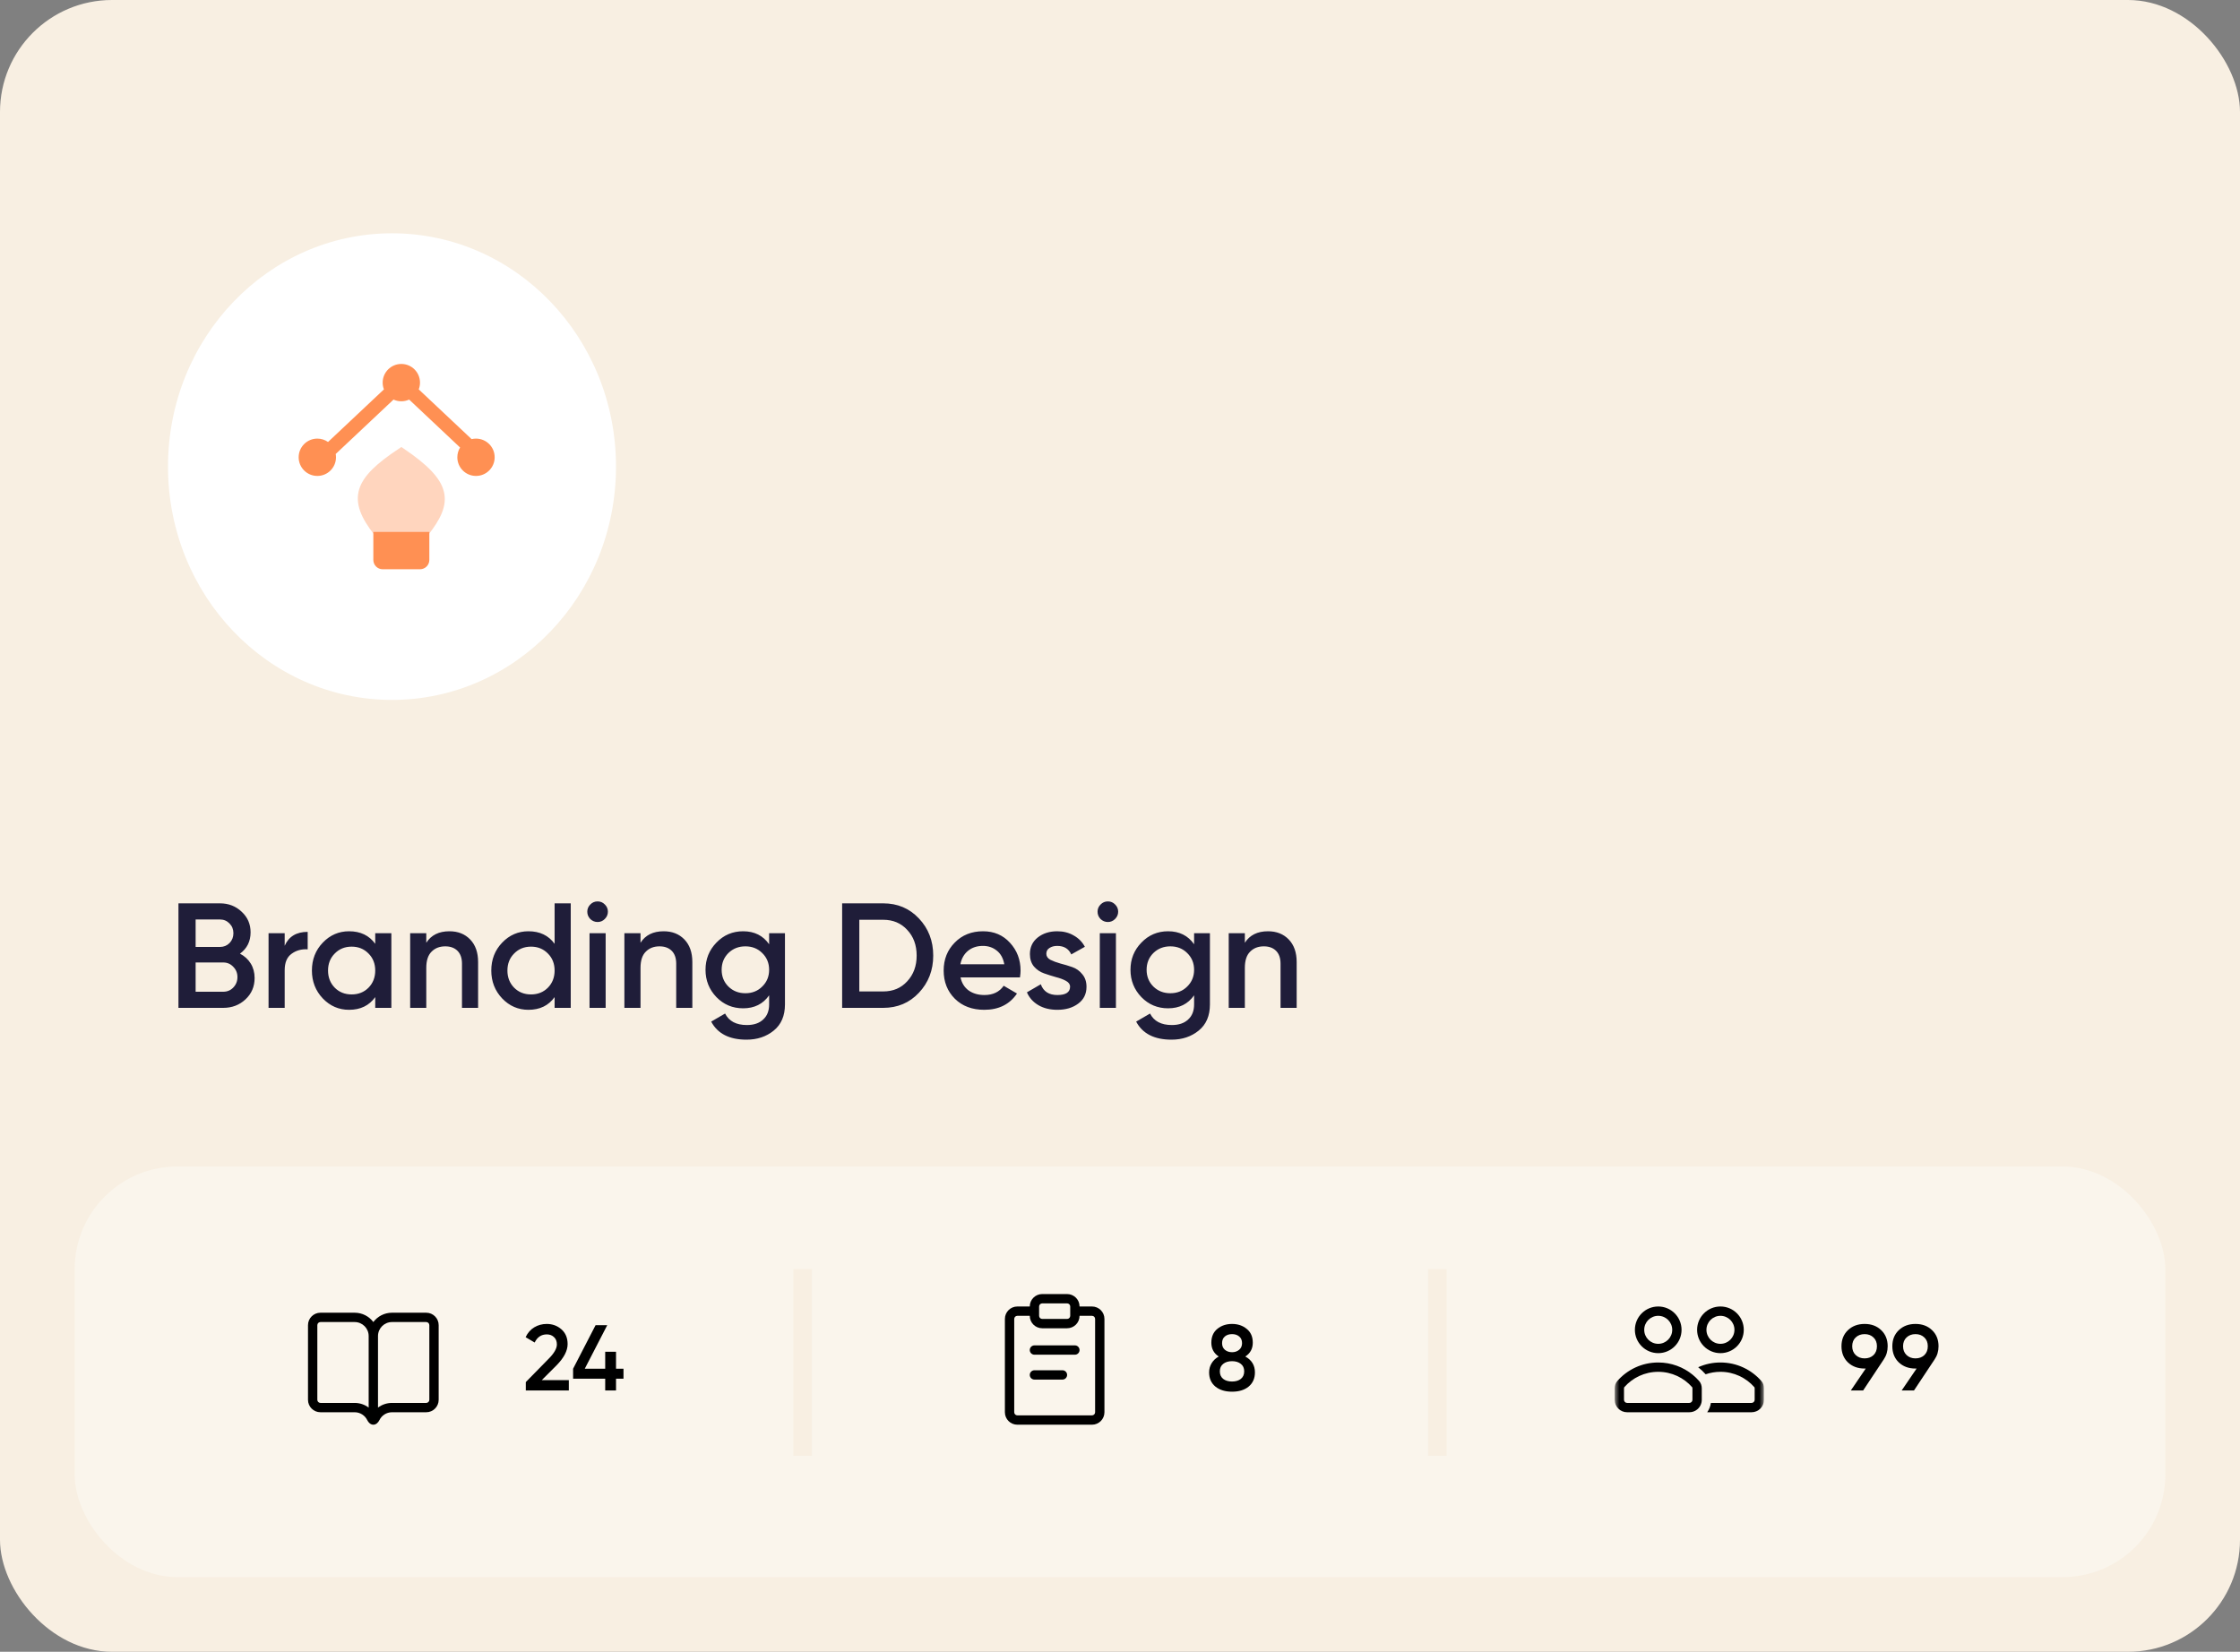
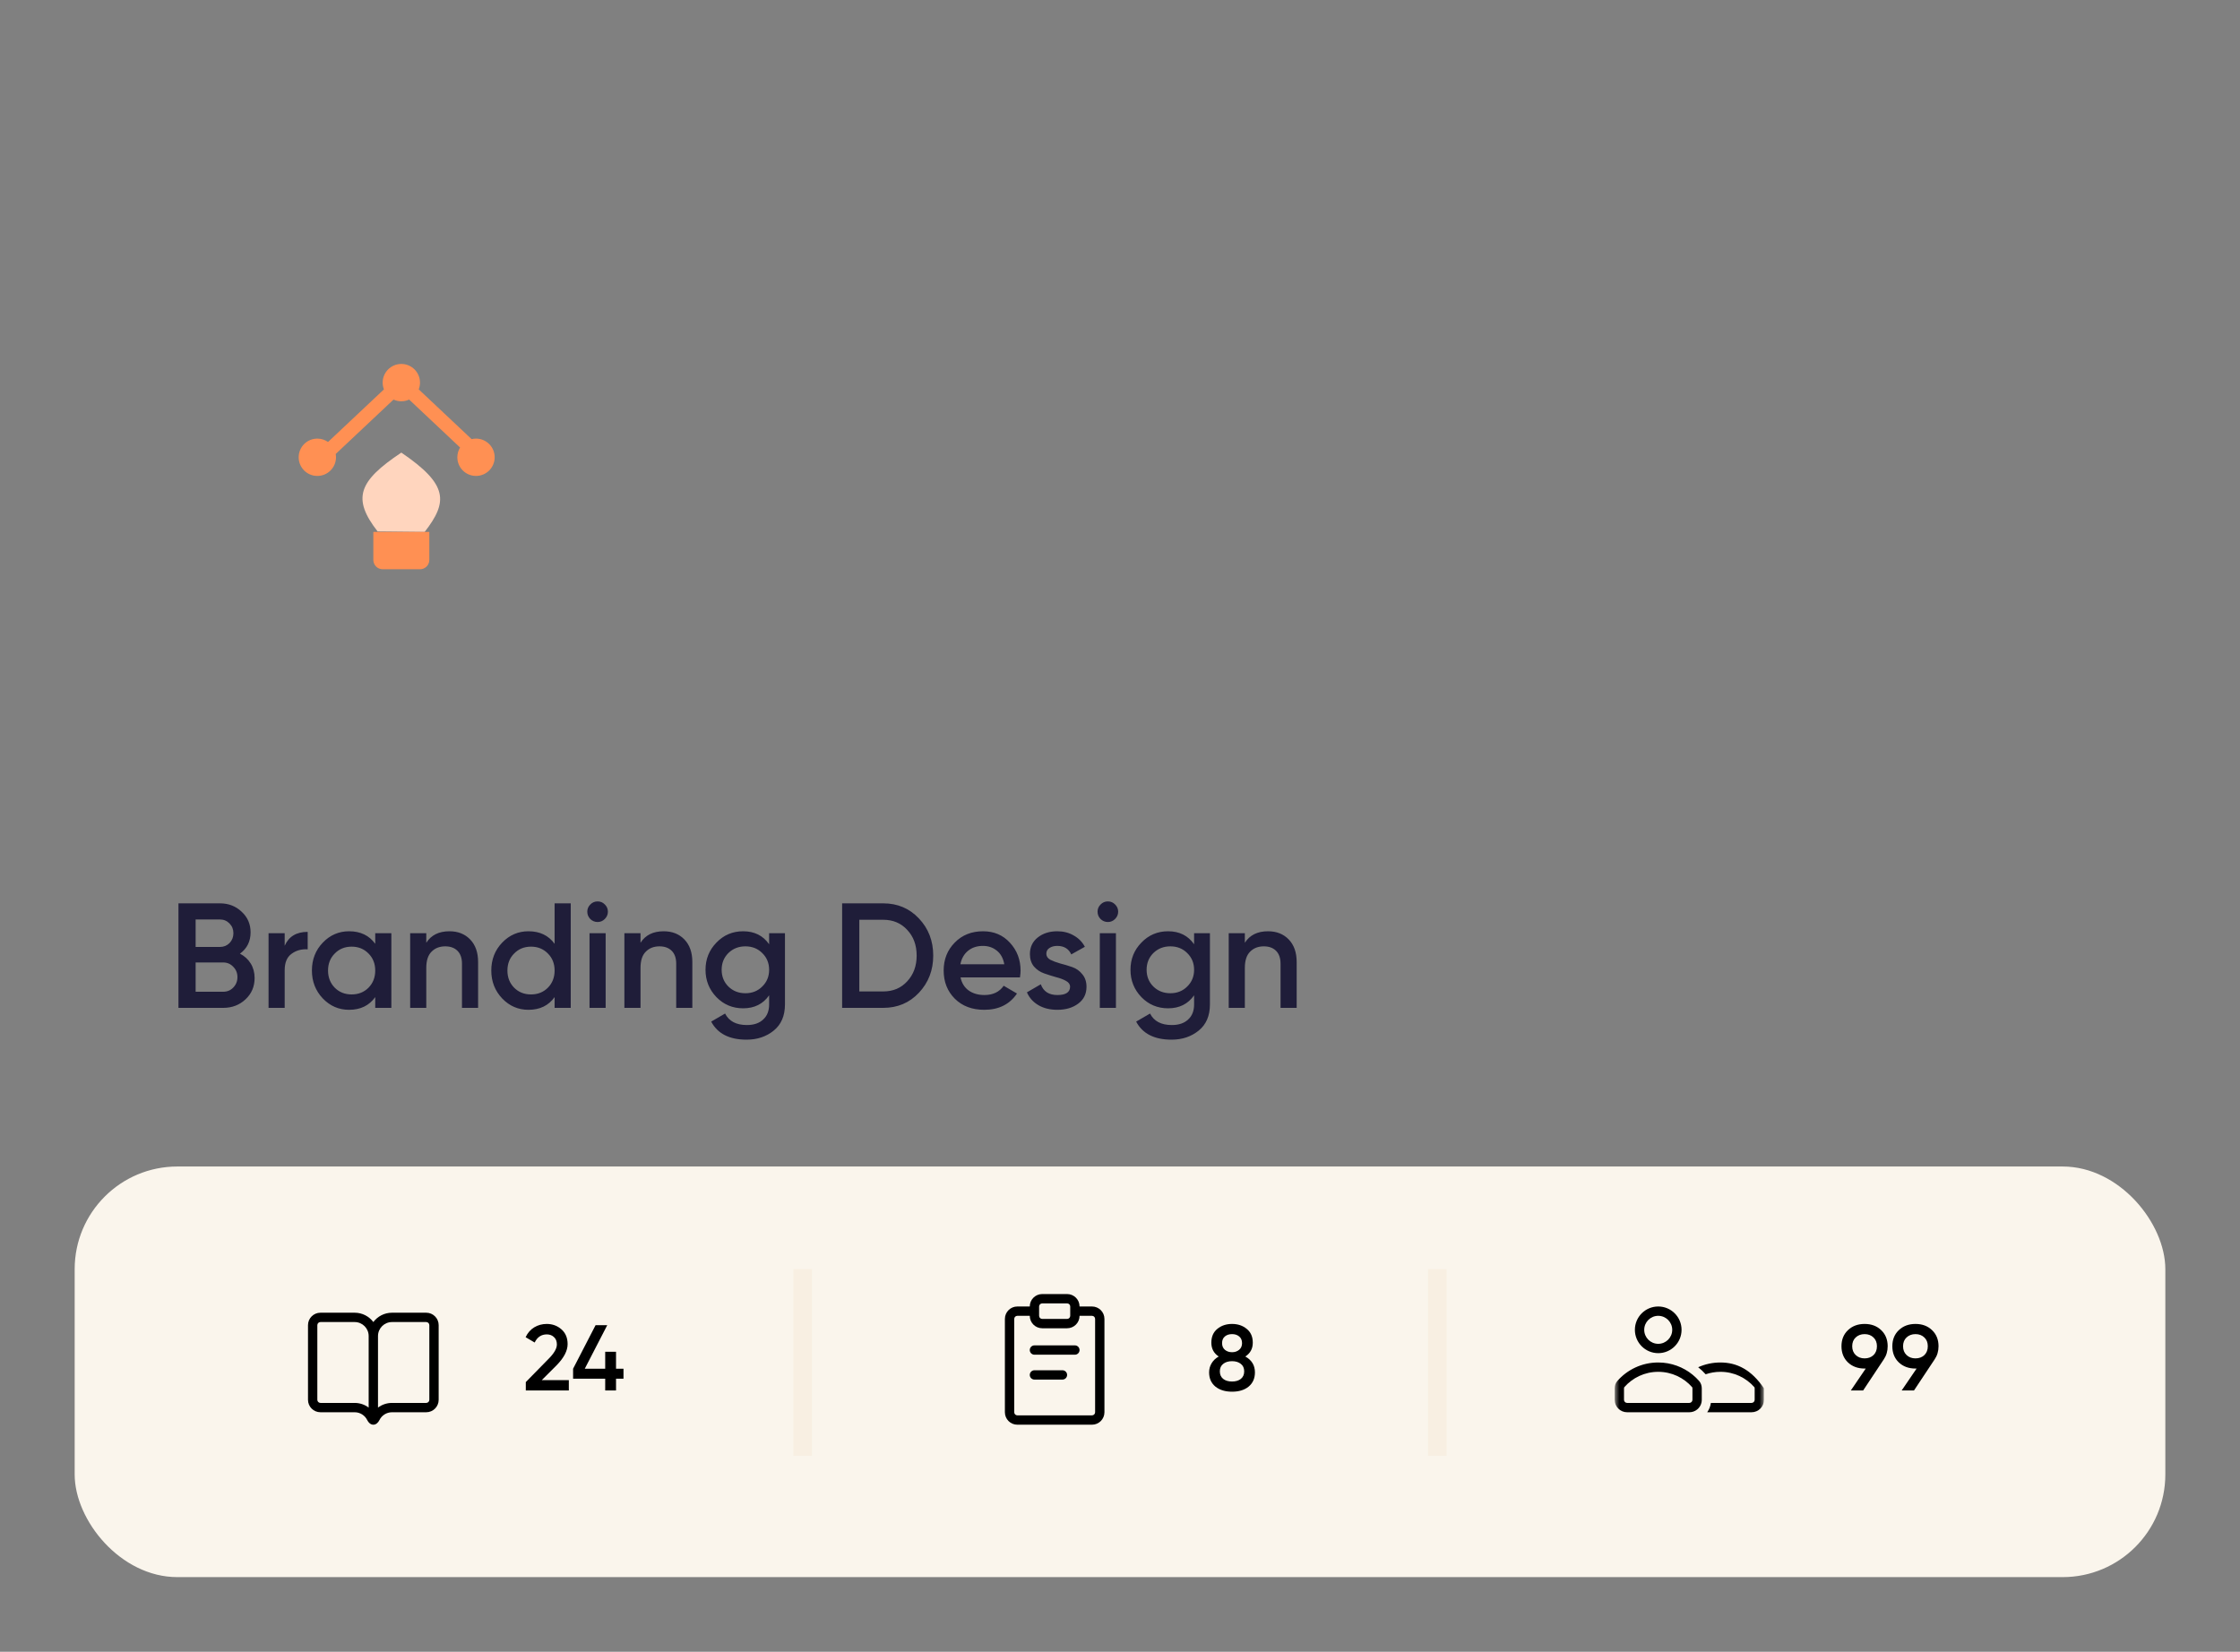
<svg xmlns="http://www.w3.org/2000/svg" width="240" height="177" viewBox="0 0 240 177" fill="none">
  <rect x="0" y="0" width="240" height="177" fill="#808080" stroke="none" />
-   <rect width="240" height="177" rx="12" fill="#F8EFE2" />
  <rect x="8" y="125" width="224" height="44" rx="11" fill="#FAF5EC" />
  <path fill-rule="evenodd" clip-rule="evenodd" d="M38 151.333H34.333C33.597 151.333 33 150.736 33 150V142C33 141.264 33.597 140.667 34.333 140.667H38C38.818 140.667 39.544 141.059 40 141.666C40.456 141.059 41.182 140.667 42 140.667H45.667C46.403 140.667 47 141.264 47 142V150C47 150.736 46.403 151.333 45.667 151.333H42C41.406 151.333 40.892 151.679 40.65 152.18C40.523 152.441 40.29 152.667 40 152.667C39.71 152.667 39.477 152.441 39.35 152.18C39.108 151.679 38.594 151.333 38 151.333ZM34 142C34 141.816 34.149 141.667 34.333 141.667H38C38.828 141.667 39.5 142.338 39.5 143.167V150.833C39.082 150.519 38.563 150.333 38 150.333H34.333C34.149 150.333 34 150.184 34 150V142ZM42 141.667C41.172 141.667 40.5 142.338 40.5 143.167V150.833C40.918 150.519 41.437 150.333 42 150.333H45.667C45.851 150.333 46 150.184 46 150V142C46 141.816 45.851 141.667 45.667 141.667H42Z" fill="black" />
  <path d="M56.336 149V148.1L58.776 145.61C59.37 145.017 59.666 144.503 59.666 144.07C59.666 143.73 59.563 143.467 59.356 143.28C59.156 143.087 58.9 142.99 58.586 142.99C58 142.99 57.566 143.28 57.286 143.86L56.316 143.29C56.536 142.823 56.846 142.47 57.246 142.23C57.646 141.99 58.09 141.87 58.576 141.87C59.19 141.87 59.716 142.063 60.156 142.45C60.596 142.837 60.816 143.363 60.816 144.03C60.816 144.743 60.42 145.503 59.626 146.31L58.046 147.89H60.946V149H56.336ZM66.803 146.67V147.74H66.003V149H64.843V147.74H61.403V146.67L63.813 142H65.063L62.653 146.67H64.843V144.85H66.003V146.67H66.803Z" fill="black" />
  <path d="M86 137V155" stroke="#F8EFE2" stroke-width="2" stroke-linecap="square" />
  <path d="M115.667 144.667C115.667 144.943 115.443 145.167 115.167 145.167H110.833C110.557 145.167 110.333 144.943 110.333 144.667C110.333 144.391 110.557 144.167 110.833 144.167H115.167C115.443 144.167 115.667 144.391 115.667 144.667Z" fill="black" />
  <path d="M114.333 147.333C114.333 147.609 114.109 147.833 113.833 147.833H110.833C110.557 147.833 110.333 147.609 110.333 147.333C110.333 147.057 110.557 146.833 110.833 146.833H113.833C114.109 146.833 114.333 147.057 114.333 147.333Z" fill="black" />
  <path fill-rule="evenodd" clip-rule="evenodd" d="M111.667 138.667C110.93 138.667 110.333 139.264 110.333 140H109C108.264 140 107.667 140.597 107.667 141.333V151.333C107.667 152.07 108.264 152.667 109 152.667H117C117.736 152.667 118.333 152.07 118.333 151.333V141.333C118.333 140.597 117.736 140 117 140H115.667C115.667 139.264 115.07 138.667 114.333 138.667H111.667ZM114.667 140C114.667 139.816 114.517 139.667 114.333 139.667H111.667C111.483 139.667 111.333 139.816 111.333 140V141C111.333 141.184 111.483 141.333 111.667 141.333H114.333C114.517 141.333 114.667 141.184 114.667 141V140ZM115.667 141C115.667 141.736 115.07 142.333 114.333 142.333H111.667C110.93 142.333 110.333 141.736 110.333 141H109C108.816 141 108.667 141.149 108.667 141.333V151.333C108.667 151.517 108.816 151.667 109 151.667H117C117.184 151.667 117.333 151.517 117.333 151.333V141.333C117.333 141.149 117.184 141 117 141H115.667Z" fill="black" />
  <path d="M133.427 145.36C134.114 145.74 134.457 146.307 134.457 147.06C134.457 147.7 134.234 148.207 133.787 148.58C133.341 148.947 132.747 149.13 132.007 149.13C131.267 149.13 130.671 148.947 130.217 148.58C129.771 148.207 129.547 147.7 129.547 147.06C129.547 146.7 129.637 146.373 129.817 146.08C129.997 145.78 130.251 145.54 130.577 145.36C130.051 145.013 129.787 144.52 129.787 143.88C129.787 143.24 130.001 142.747 130.427 142.4C130.854 142.047 131.381 141.87 132.007 141.87C132.627 141.87 133.151 142.047 133.577 142.4C134.011 142.747 134.227 143.24 134.227 143.88C134.227 144.52 133.961 145.013 133.427 145.36ZM132.007 142.96C131.694 142.96 131.437 143.043 131.237 143.21C131.037 143.377 130.937 143.617 130.937 143.93C130.937 144.23 131.037 144.467 131.237 144.64C131.444 144.813 131.701 144.9 132.007 144.9C132.307 144.9 132.561 144.813 132.767 144.64C132.974 144.467 133.077 144.23 133.077 143.93C133.077 143.617 132.974 143.377 132.767 143.21C132.567 143.043 132.314 142.96 132.007 142.96ZM132.007 148.04C132.394 148.04 132.707 147.947 132.947 147.76C133.187 147.567 133.307 147.297 133.307 146.95C133.307 146.603 133.187 146.337 132.947 146.15C132.707 145.957 132.394 145.86 132.007 145.86C131.614 145.86 131.297 145.957 131.057 146.15C130.817 146.337 130.697 146.603 130.697 146.95C130.697 147.297 130.817 147.567 131.057 147.76C131.297 147.947 131.614 148.04 132.007 148.04Z" fill="black" />
  <path d="M154 137V155" stroke="#F8EFE2" stroke-width="2" stroke-linecap="square" />
  <g clip-path="url(#clip0_1907_2238)">
    <mask id="mask0_1907_2238" style="mask-type:luminance" maskUnits="userSpaceOnUse" x="173" y="138" width="16" height="16">
      <path d="M189 138H173V154H189V138Z" fill="white" />
    </mask>
    <g mask="url(#mask0_1907_2238)">
      <path fill-rule="evenodd" clip-rule="evenodd" d="M177.667 145C179.047 145 180.167 143.881 180.167 142.5C180.167 141.119 179.047 140 177.667 140C176.286 140 175.167 141.119 175.167 142.5C175.167 143.881 176.286 145 177.667 145ZM177.667 144C178.495 144 179.167 143.328 179.167 142.5C179.167 141.672 178.495 141 177.667 141C176.838 141 176.167 141.672 176.167 142.5C176.167 143.328 176.838 144 177.667 144Z" fill="black" />
-       <path fill-rule="evenodd" clip-rule="evenodd" d="M186.833 142.5C186.833 143.881 185.714 145 184.333 145C182.953 145 181.833 143.881 181.833 142.5C181.833 141.119 182.953 140 184.333 140C185.714 140 186.833 141.119 186.833 142.5ZM185.833 142.5C185.833 143.328 185.162 144 184.333 144C183.505 144 182.833 143.328 182.833 142.5C182.833 141.672 183.505 141 184.333 141C185.162 141 185.833 141.672 185.833 142.5Z" fill="black" />
-       <path d="M182.749 147.265C183.244 147.094 183.777 147 184.333 147C185.782 147 187.08 147.636 187.968 148.647C187.973 148.653 188 148.69 188 148.778V150C188 150.184 187.851 150.333 187.667 150.333H183.31C183.257 150.701 183.119 151.042 182.915 151.333H187.667C188.403 151.333 189 150.736 189 150V148.778C189 148.489 188.91 148.205 188.719 147.987C187.65 146.769 186.082 146 184.333 146C183.505 146 182.717 146.173 182.003 146.484C181.985 146.492 181.967 146.5 181.95 146.509C182.236 146.739 182.504 146.993 182.749 147.265Z" fill="black" />
+       <path d="M182.749 147.265C183.244 147.094 183.777 147 184.333 147C185.782 147 187.08 147.636 187.968 148.647C187.973 148.653 188 148.69 188 148.778V150C188 150.184 187.851 150.333 187.667 150.333H183.31C183.257 150.701 183.119 151.042 182.915 151.333H187.667C188.403 151.333 189 150.736 189 150V148.778C187.65 146.769 186.082 146 184.333 146C183.505 146 182.717 146.173 182.003 146.484C181.985 146.492 181.967 146.5 181.95 146.509C182.236 146.739 182.504 146.993 182.749 147.265Z" fill="black" />
      <path fill-rule="evenodd" clip-rule="evenodd" d="M181 151.333C181.315 151.333 181.605 151.224 181.833 151.041C182.138 150.797 182.333 150.421 182.333 150V148.778C182.333 148.489 182.243 148.205 182.053 147.987C181.841 147.746 181.609 147.522 181.36 147.318C180.354 146.494 179.068 146 177.667 146C175.918 146 174.35 146.769 173.281 147.987C173.09 148.205 173 148.489 173 148.778V150C173 150.736 173.597 151.333 174.333 151.333H181ZM181.301 148.647C181.306 148.653 181.333 148.69 181.333 148.778V150C181.333 150.184 181.184 150.333 181 150.333H174.333C174.149 150.333 174 150.184 174 150V148.778C174 148.69 174.027 148.653 174.032 148.647C174.92 147.636 176.218 147 177.667 147C179.115 147 180.414 147.636 181.301 148.647Z" fill="black" />
    </g>
  </g>
  <path d="M202.251 144.26C202.251 144.793 202.111 145.263 201.831 145.67L199.621 149H198.301L199.901 146.65H199.781C199.054 146.65 198.457 146.43 197.991 145.99C197.531 145.543 197.301 144.967 197.301 144.26C197.301 143.553 197.531 142.98 197.991 142.54C198.457 142.093 199.054 141.87 199.781 141.87C200.507 141.87 201.101 142.093 201.561 142.54C202.021 142.98 202.251 143.553 202.251 144.26ZM198.451 144.26C198.451 144.647 198.574 144.96 198.821 145.2C199.074 145.44 199.394 145.56 199.781 145.56C200.167 145.56 200.484 145.443 200.731 145.21C200.977 144.97 201.101 144.653 201.101 144.26C201.101 143.867 200.977 143.553 200.731 143.32C200.484 143.08 200.167 142.96 199.781 142.96C199.394 142.96 199.074 143.08 198.821 143.32C198.574 143.553 198.451 143.867 198.451 144.26ZM207.7 144.26C207.7 144.793 207.56 145.263 207.28 145.67L205.07 149H203.75L205.35 146.65H205.23C204.503 146.65 203.907 146.43 203.44 145.99C202.98 145.543 202.75 144.967 202.75 144.26C202.75 143.553 202.98 142.98 203.44 142.54C203.907 142.093 204.503 141.87 205.23 141.87C205.957 141.87 206.55 142.093 207.01 142.54C207.47 142.98 207.7 143.553 207.7 144.26ZM203.9 144.26C203.9 144.647 204.023 144.96 204.27 145.2C204.523 145.44 204.843 145.56 205.23 145.56C205.617 145.56 205.933 145.443 206.18 145.21C206.427 144.97 206.55 144.653 206.55 144.26C206.55 143.867 206.427 143.553 206.18 143.32C205.933 143.08 205.617 142.96 205.23 142.96C204.843 142.96 204.523 143.08 204.27 143.32C204.023 143.553 203.9 143.867 203.9 144.26Z" fill="black" />
-   <ellipse cx="42" cy="50" rx="24" ry="25" fill="white" />
  <path d="M25.712 102.192C26.203 102.448 26.587 102.8 26.864 103.248C27.141 103.696 27.28 104.213 27.28 104.8C27.28 105.717 26.955 106.48 26.304 107.088C25.653 107.696 24.859 108 23.92 108H19.12V96.8H23.568C24.485 96.8 25.259 97.099 25.888 97.696C26.528 98.283 26.848 99.019 26.848 99.904C26.848 100.875 26.469 101.637 25.712 102.192ZM23.568 98.528H20.96V101.472H23.568C23.973 101.472 24.315 101.333 24.592 101.056C24.869 100.768 25.008 100.416 25.008 100C25.008 99.584 24.869 99.237 24.592 98.96C24.315 98.672 23.973 98.528 23.568 98.528ZM23.92 106.272C24.347 106.272 24.704 106.123 24.992 105.824C25.291 105.515 25.44 105.141 25.44 104.704C25.44 104.267 25.291 103.899 24.992 103.6C24.704 103.291 24.347 103.136 23.92 103.136H20.96V106.272H23.92ZM30.502 101.344C30.939 100.352 31.76 99.856 32.966 99.856V101.728C32.304 101.685 31.728 101.845 31.238 102.208C30.747 102.56 30.502 103.147 30.502 103.968V108H28.774V100H30.502V101.344ZM40.203 100H41.931V108H40.203V106.848C39.553 107.755 38.619 108.208 37.403 108.208C36.305 108.208 35.366 107.803 34.587 106.992C33.809 106.171 33.419 105.173 33.419 104C33.419 102.816 33.809 101.819 34.587 101.008C35.366 100.197 36.305 99.792 37.403 99.792C38.619 99.792 39.553 100.24 40.203 101.136V100ZM35.867 105.84C36.347 106.32 36.95 106.56 37.675 106.56C38.401 106.56 39.003 106.32 39.483 105.84C39.963 105.349 40.203 104.736 40.203 104C40.203 103.264 39.963 102.656 39.483 102.176C39.003 101.685 38.401 101.44 37.675 101.44C36.95 101.44 36.347 101.685 35.867 102.176C35.387 102.656 35.147 103.264 35.147 104C35.147 104.736 35.387 105.349 35.867 105.84ZM48.154 99.792C49.071 99.792 49.812 100.085 50.377 100.672C50.943 101.259 51.225 102.064 51.225 103.088V108H49.498V103.264C49.498 102.667 49.337 102.208 49.017 101.888C48.697 101.568 48.26 101.408 47.706 101.408C47.097 101.408 46.607 101.6 46.233 101.984C45.86 102.357 45.673 102.933 45.673 103.712V108H43.946V100H45.673V101.024C46.196 100.203 47.023 99.792 48.154 99.792ZM59.422 96.8H61.15V108H59.422V106.848C58.772 107.755 57.838 108.208 56.622 108.208C55.523 108.208 54.585 107.803 53.806 106.992C53.028 106.171 52.638 105.173 52.638 104C52.638 102.816 53.028 101.819 53.806 101.008C54.585 100.197 55.523 99.792 56.622 99.792C57.838 99.792 58.772 100.24 59.422 101.136V96.8ZM55.086 105.84C55.566 106.32 56.169 106.56 56.894 106.56C57.62 106.56 58.222 106.32 58.702 105.84C59.182 105.349 59.422 104.736 59.422 104C59.422 103.264 59.182 102.656 58.702 102.176C58.222 101.685 57.62 101.44 56.894 101.44C56.169 101.44 55.566 101.685 55.086 102.176C54.606 102.656 54.366 103.264 54.366 104C54.366 104.736 54.606 105.349 55.086 105.84ZM64.796 98.48C64.583 98.693 64.327 98.8 64.028 98.8C63.73 98.8 63.468 98.693 63.244 98.48C63.031 98.256 62.924 97.995 62.924 97.696C62.924 97.397 63.031 97.141 63.244 96.928C63.458 96.704 63.719 96.592 64.028 96.592C64.338 96.592 64.599 96.704 64.812 96.928C65.026 97.141 65.132 97.397 65.132 97.696C65.132 97.995 65.02 98.256 64.796 98.48ZM63.164 108V100H64.892V108H63.164ZM71.107 99.792C72.024 99.792 72.765 100.085 73.331 100.672C73.896 101.259 74.179 102.064 74.179 103.088V108H72.451V103.264C72.451 102.667 72.291 102.208 71.971 101.888C71.651 101.568 71.213 101.408 70.659 101.408C70.051 101.408 69.56 101.6 69.187 101.984C68.813 102.357 68.627 102.933 68.627 103.712V108H66.899V100H68.627V101.024C69.149 100.203 69.976 99.792 71.107 99.792ZM82.407 100H84.103V107.632C84.103 108.848 83.703 109.781 82.903 110.432C82.103 111.083 81.133 111.408 79.991 111.408C78.146 111.408 76.882 110.763 76.199 109.472L77.687 108.608C78.103 109.429 78.882 109.84 80.023 109.84C80.77 109.84 81.351 109.643 81.767 109.248C82.194 108.864 82.407 108.325 82.407 107.632V106.656C81.757 107.584 80.829 108.048 79.623 108.048C78.493 108.048 77.538 107.648 76.759 106.848C75.981 106.037 75.591 105.061 75.591 103.92C75.591 102.779 75.981 101.808 76.759 101.008C77.538 100.197 78.493 99.792 79.623 99.792C80.829 99.792 81.757 100.256 82.407 101.184V100ZM78.039 105.712C78.53 106.192 79.138 106.432 79.863 106.432C80.589 106.432 81.191 106.192 81.671 105.712C82.162 105.232 82.407 104.635 82.407 103.92C82.407 103.205 82.162 102.608 81.671 102.128C81.191 101.648 80.589 101.408 79.863 101.408C79.138 101.408 78.53 101.648 78.039 102.128C77.559 102.608 77.319 103.205 77.319 103.92C77.319 104.635 77.559 105.232 78.039 105.712ZM94.629 96.8C96.165 96.8 97.44 97.339 98.453 98.416C99.477 99.493 99.989 100.821 99.989 102.4C99.989 103.968 99.477 105.296 98.453 106.384C97.44 107.461 96.165 108 94.629 108H90.229V96.8H94.629ZM94.629 106.24C95.685 106.24 96.544 105.877 97.205 105.152C97.877 104.427 98.213 103.509 98.213 102.4C98.213 101.28 97.877 100.363 97.205 99.648C96.544 98.923 95.685 98.56 94.629 98.56H92.069V106.24H94.629ZM102.915 104.736C103.043 105.344 103.336 105.813 103.795 106.144C104.254 106.464 104.814 106.624 105.475 106.624C106.392 106.624 107.08 106.293 107.539 105.632L108.963 106.464C108.174 107.627 107.006 108.208 105.459 108.208C104.158 108.208 103.107 107.813 102.307 107.024C101.507 106.224 101.107 105.216 101.107 104C101.107 102.805 101.502 101.808 102.291 101.008C103.08 100.197 104.094 99.792 105.331 99.792C106.504 99.792 107.464 100.203 108.211 101.024C108.968 101.845 109.347 102.843 109.347 104.016C109.347 104.197 109.326 104.437 109.283 104.736H102.915ZM102.899 103.328H107.603C107.486 102.677 107.214 102.187 106.787 101.856C106.371 101.525 105.88 101.36 105.315 101.36C104.675 101.36 104.142 101.536 103.715 101.888C103.288 102.24 103.016 102.72 102.899 103.328ZM112.107 102.208C112.107 102.475 112.251 102.688 112.539 102.848C112.838 102.997 113.195 103.131 113.611 103.248C114.038 103.355 114.464 103.483 114.891 103.632C115.318 103.781 115.675 104.037 115.963 104.4C116.262 104.752 116.411 105.2 116.411 105.744C116.411 106.512 116.112 107.115 115.515 107.552C114.928 107.989 114.187 108.208 113.291 108.208C112.502 108.208 111.824 108.043 111.259 107.712C110.694 107.381 110.283 106.923 110.027 106.336L111.515 105.472C111.792 106.24 112.384 106.624 113.291 106.624C114.198 106.624 114.651 106.325 114.651 105.728C114.651 105.472 114.502 105.264 114.203 105.104C113.915 104.944 113.558 104.811 113.131 104.704C112.715 104.587 112.294 104.453 111.867 104.304C111.44 104.155 111.078 103.909 110.779 103.568C110.491 103.216 110.347 102.773 110.347 102.24C110.347 101.504 110.624 100.912 111.179 100.464C111.744 100.016 112.443 99.792 113.275 99.792C113.936 99.792 114.523 99.941 115.035 100.24C115.558 100.528 115.958 100.933 116.235 101.456L114.779 102.272C114.502 101.664 114 101.36 113.275 101.36C112.944 101.36 112.667 101.435 112.443 101.584C112.219 101.723 112.107 101.931 112.107 102.208ZM119.468 98.48C119.255 98.693 118.999 98.8 118.7 98.8C118.401 98.8 118.14 98.693 117.916 98.48C117.703 98.256 117.596 97.995 117.596 97.696C117.596 97.397 117.703 97.141 117.916 96.928C118.129 96.704 118.391 96.592 118.7 96.592C119.009 96.592 119.271 96.704 119.484 96.928C119.697 97.141 119.804 97.397 119.804 97.696C119.804 97.995 119.692 98.256 119.468 98.48ZM117.836 108V100H119.564V108H117.836ZM127.939 100H129.635V107.632C129.635 108.848 129.235 109.781 128.435 110.432C127.635 111.083 126.664 111.408 125.523 111.408C123.677 111.408 122.413 110.763 121.731 109.472L123.219 108.608C123.635 109.429 124.413 109.84 125.555 109.84C126.301 109.84 126.883 109.643 127.299 109.248C127.725 108.864 127.939 108.325 127.939 107.632V106.656C127.288 107.584 126.36 108.048 125.155 108.048C124.024 108.048 123.069 107.648 122.291 106.848C121.512 106.037 121.123 105.061 121.123 103.92C121.123 102.779 121.512 101.808 122.291 101.008C123.069 100.197 124.024 99.792 125.155 99.792C126.36 99.792 127.288 100.256 127.939 101.184V100ZM123.571 105.712C124.061 106.192 124.669 106.432 125.395 106.432C126.12 106.432 126.723 106.192 127.203 105.712C127.693 105.232 127.939 104.635 127.939 103.92C127.939 103.205 127.693 102.608 127.203 102.128C126.723 101.648 126.12 101.408 125.395 101.408C124.669 101.408 124.061 101.648 123.571 102.128C123.091 102.608 122.851 103.205 122.851 103.92C122.851 104.635 123.091 105.232 123.571 105.712ZM135.857 99.792C136.774 99.792 137.515 100.085 138.081 100.672C138.646 101.259 138.929 102.064 138.929 103.088V108H137.201V103.264C137.201 102.667 137.041 102.208 136.721 101.888C136.401 101.568 135.963 101.408 135.409 101.408C134.801 101.408 134.31 101.6 133.937 101.984C133.563 102.357 133.377 102.933 133.377 103.712V108H131.649V100H133.377V101.024C133.899 100.203 134.726 99.792 135.857 99.792Z" fill="#1F1D39" />
  <path fill-rule="evenodd" clip-rule="evenodd" d="M44.865 41.725C44.952 41.5 45 41.256 45 41C45 39.895 44.105 39 43 39C41.895 39 41 39.895 41 41C41 41.256 41.048 41.5 41.135 41.725L35.147 47.361C34.822 47.134 34.427 47 34 47C32.895 47 32 47.895 32 49C32 50.105 32.895 51 34 51C35.105 51 36 50.105 36 49C36 48.88 35.989 48.762 35.969 48.647L42.163 42.817C42.418 42.934 42.701 43 43 43C43.299 43 43.582 42.934 43.837 42.817L49.295 47.954C49.108 48.259 49 48.617 49 49C49 50.105 49.895 51 51 51C52.105 51 53 50.105 53 49C53 47.895 52.105 47 51 47C50.838 47 50.68 47.019 50.529 47.056L44.865 41.725Z" fill="#FF9053" />
  <path d="M40.459 56.948C37.712 53.417 38.389 51.57 43 48.5C48.036 51.922 48.007 53.768 45.5 57L40.459 56.948Z" fill="#FFD5BE" />
-   <path d="M40.5 57C37.706 53.435 38.367 51.585 43 48.5C48.036 51.922 48.007 53.768 45.5 57L40.459 56.948" stroke="#FFD5BE" stroke-linecap="round" />
  <path d="M40 57H46V60C46 60.552 45.552 61 45 61H41C40.448 61 40 60.552 40 60V57Z" fill="#FF9053" />
  <defs>
    <clipPath id="clip0_1907_2238">
      <rect width="16" height="16" fill="white" transform="translate(173 138)" />
    </clipPath>
  </defs>
</svg>